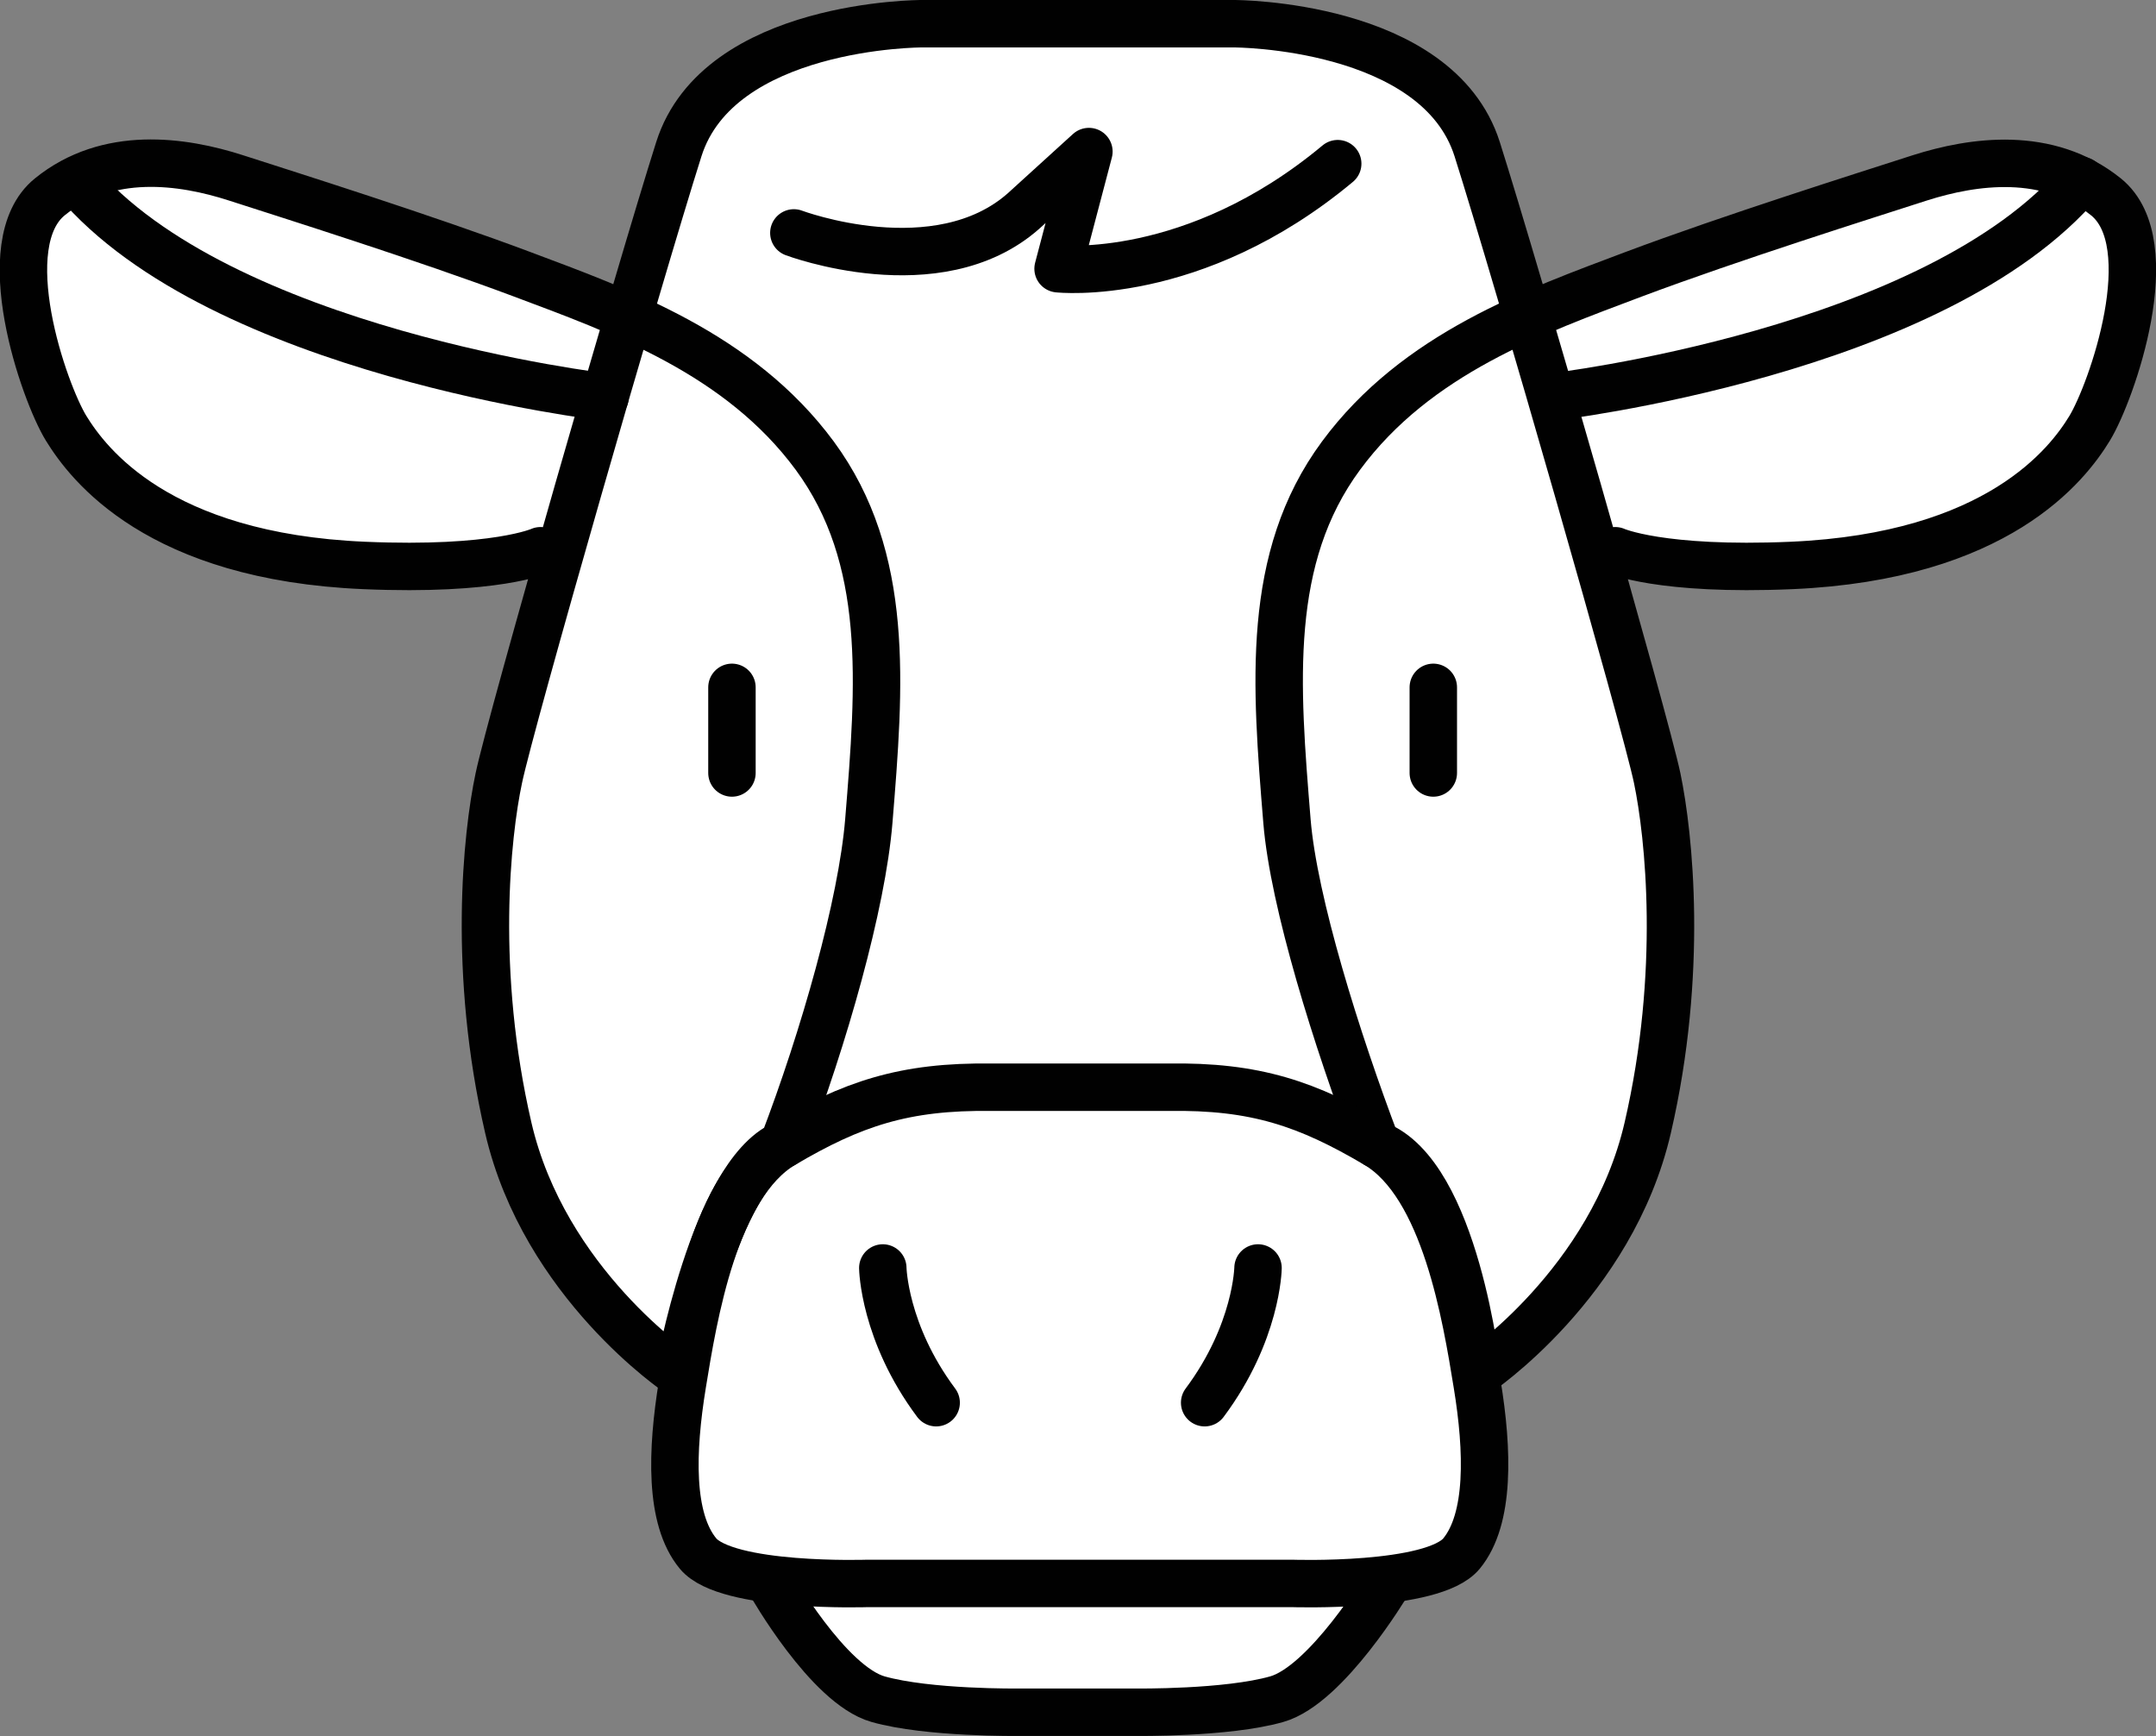
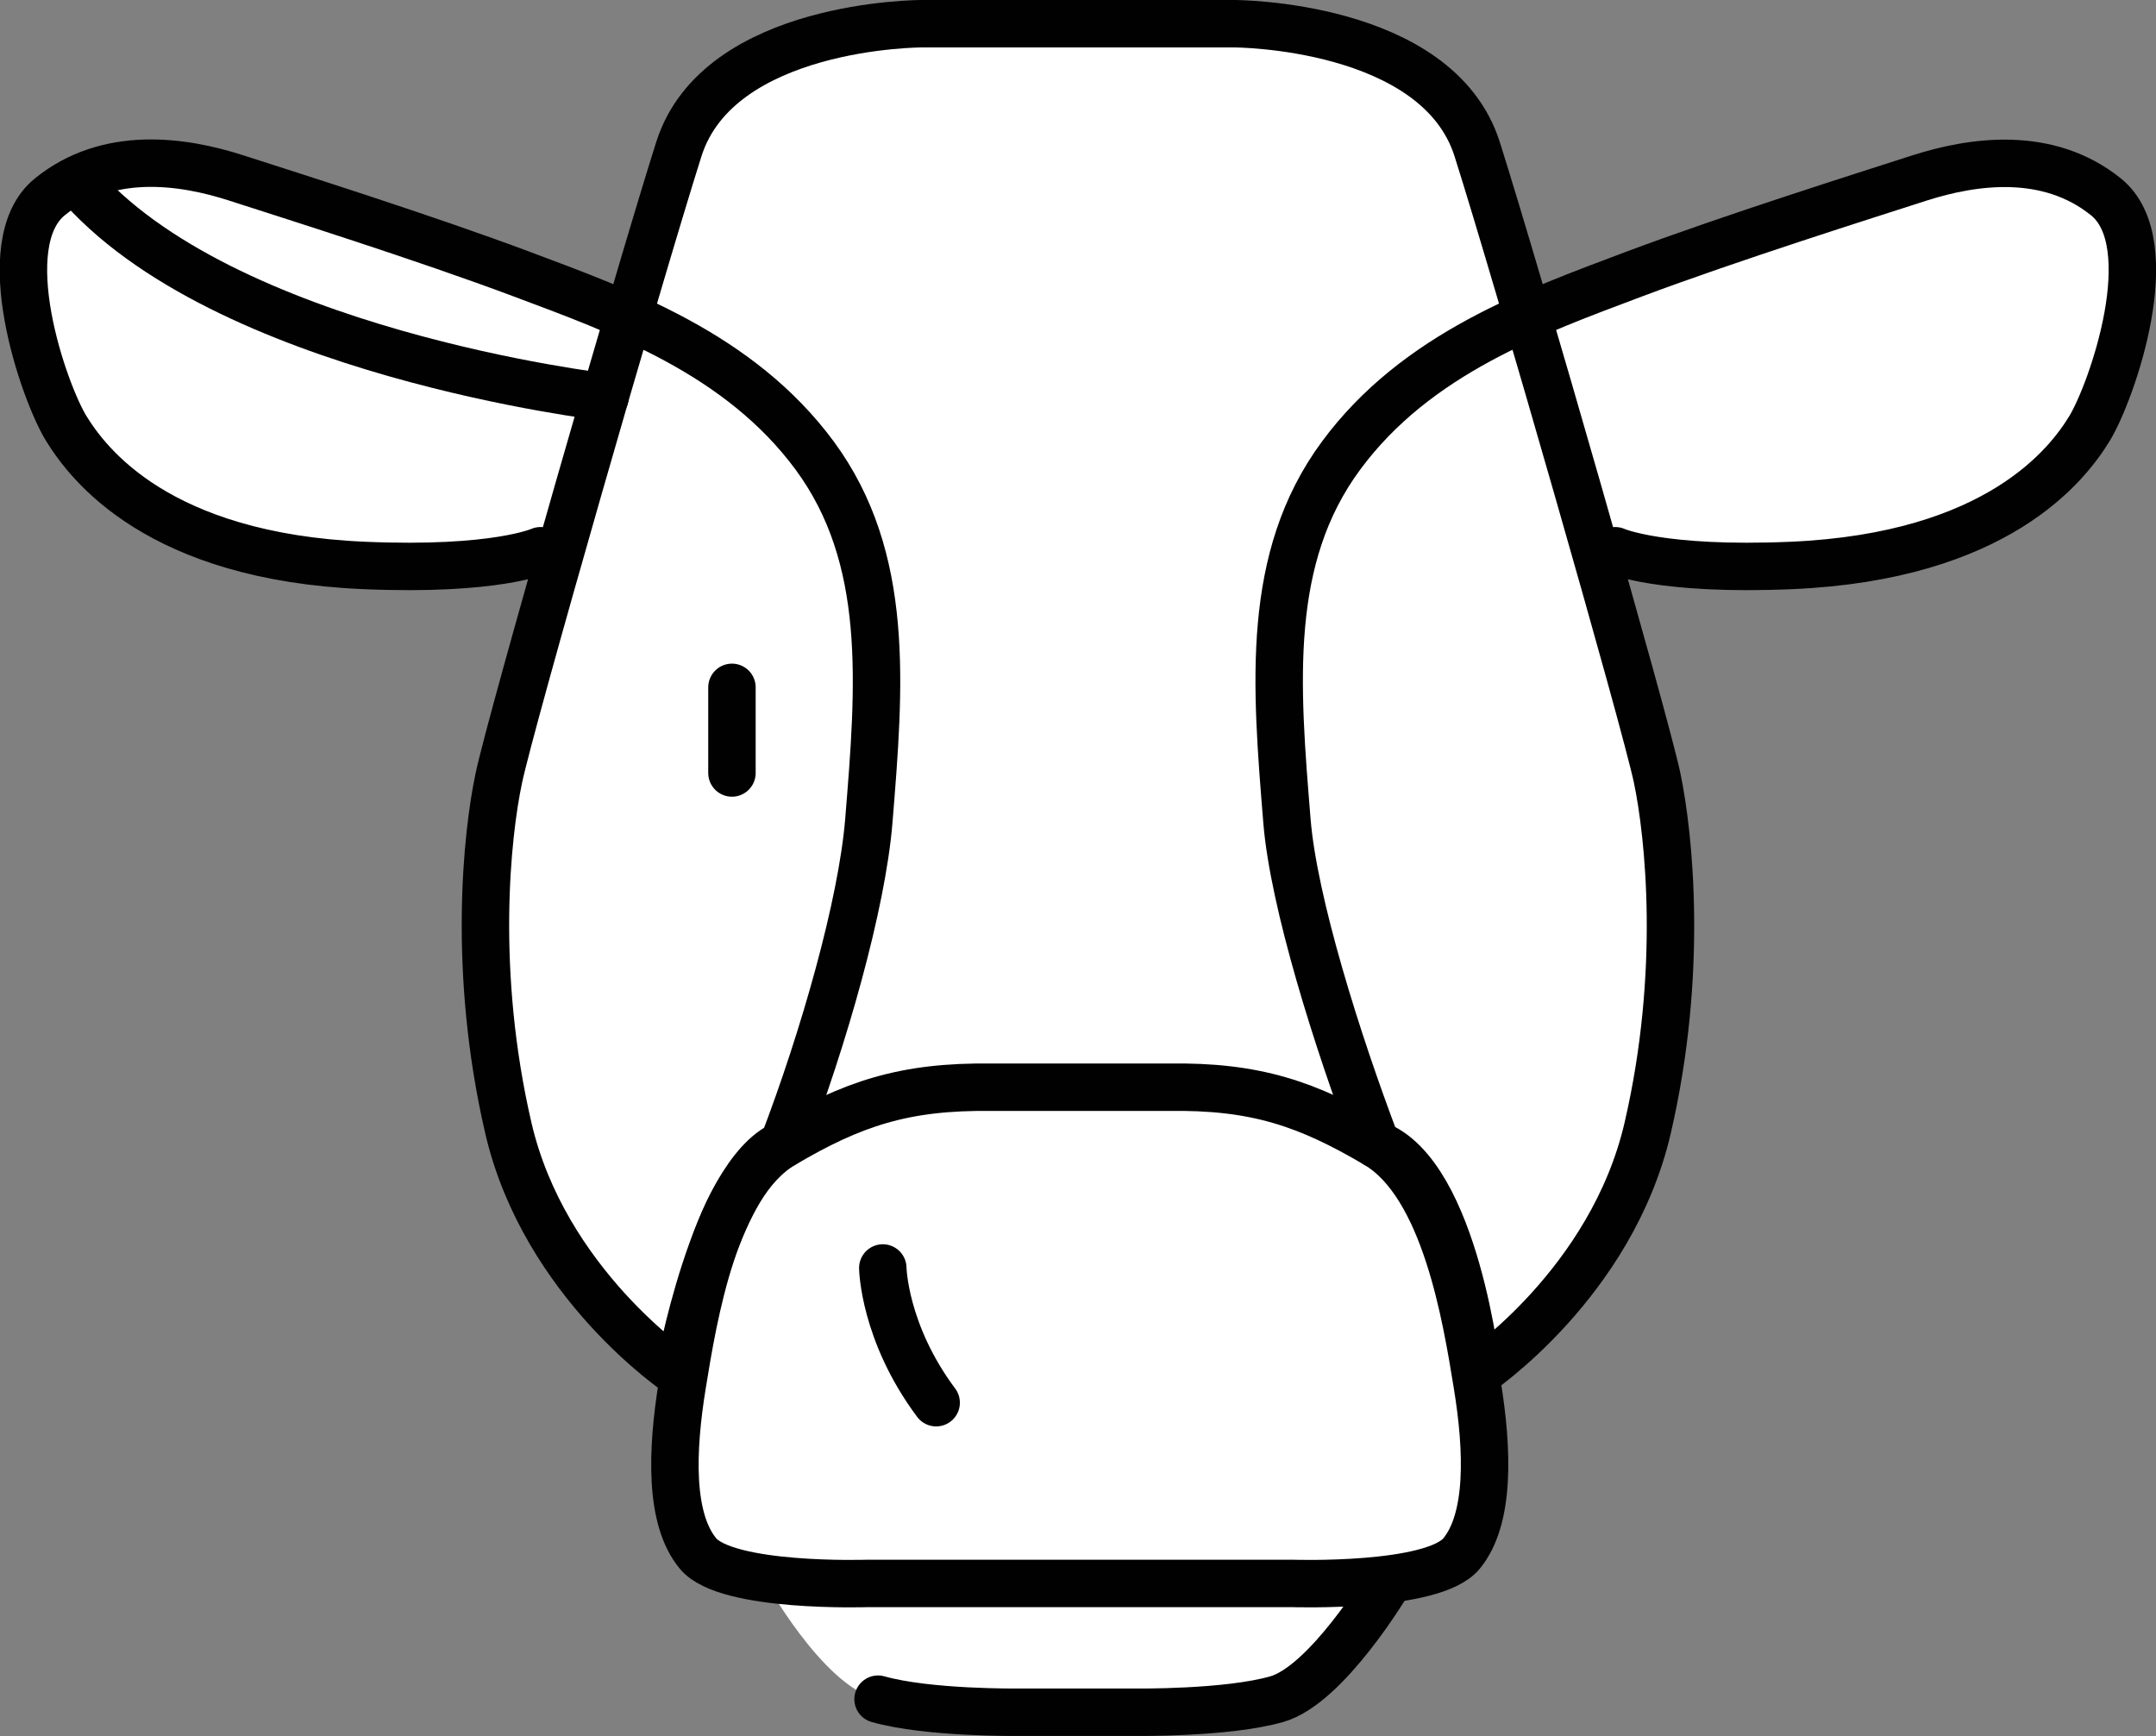
<svg xmlns="http://www.w3.org/2000/svg" id="Layer_2" data-name="Layer 2" viewBox="0 0 90.9 73.2">
  <rect x="0" y="0" width="90.9" height="73.2" fill="#808080" stroke="none" />
  <defs>
    <style> .cls-1 { fill: none; stroke: #010101; stroke-linecap: round; stroke-linejoin: round; stroke-width: 2px; } .cls-2 { fill: #fff; stroke-width: 0px; } </style>
  </defs>
  <g id="Layer_1-2" data-name="Layer 1">
    <g>
      <path class="cls-2" d="M89.01,7.59c-.31-.25-.65-.46-1-.65-.01-.01-.02-.03-.03-.04-.07-.06-.14-.08-.22-.09-1.89-.92-4.26-.97-6.97-.1l-.77.25c-2.65.85-7.6,2.43-11.33,3.83l-.4.15c-1.16.44-2.41.9-3.66,1.45-.83-2.82-1.55-5.22-1.99-6.62C60.89.26,52.39.2,52.01.2h-13.18c-.38,0-8.88.07-10.62,5.57-.44,1.39-1.17,3.8-1.99,6.62-1.26-.55-2.5-1.02-3.67-1.45l-.39-.15c-3.74-1.41-8.69-2.99-11.35-3.84l-.75-.24c-2.71-.87-5.09-.82-6.98.1-.06.01-.12.04-.18.08,0,0,0,0,0,0-.37.2-.73.41-1.06.68-2.81,2.27-.18,9.01.6,10.28,1.27,2.08,4.63,5.61,12.88,5.97,4.01.17,6.62-.39,7.81-.74-1.26,4.45-2.3,8.22-2.51,9.23-.24,1.15-1.36,7.3.4,14.92,1.53,6.6,7.04,10.38,7.34,10.59,0,.02,0,.04,0,.06-.6,3.69-.36,6.13.75,7.46.53.64,1.76.99,3.08,1.19,0,0,0,.01,0,.02.1.18,2.45,4.42,4.7,5.06,1.85.53,4.9.57,5.8.57.14,0,.23,0,.25,0h4.92c.16,0,3.91.04,6.05-.57,2.24-.64,4.75-4.87,4.85-5.05,0,0,0-.01,0-.02,1.34-.19,2.6-.55,3.14-1.19,1.1-1.34,1.35-3.78.74-7.53,0-.03,0-.06-.01-.08.91-.65,5.79-4.35,7.21-10.49,1.76-7.61.65-13.76.41-14.92-.21-1.01-1.26-4.81-2.53-9.3,1.21.38,3.82.98,7.83.81,8.25-.36,11.61-3.89,12.88-5.97.78-1.27,3.41-8.01.6-10.28Z" />
      <g>
        <path class="cls-1" d="M22.79,23.22s-1.89.86-7.44.62c-8.69-.37-11.63-4.27-12.56-5.78s-3.13-7.78-.69-9.76,5.59-1.53,7.85-.8,7.95,2.52,12.08,4.07c4.13,1.55,9.14,3.33,12.32,7.64,3.18,4.32,2.75,9.65,2.28,15.41-.29,3.52-1.89,9.13-3.61,13.63-2.92,1.31-4.4,9.66-4.4,9.66,0,0-5.67-3.79-7.19-10.36-1.52-6.57-.91-12.34-.4-14.74.5-2.41,5.91-21.22,7.59-26.52,1.68-5.3,10.24-5.29,10.24-5.29h13.18s8.56,0,10.24,5.29c1.68,5.3,7.09,24.12,7.59,26.52s1.12,8.18-.4,14.74c-1.52,6.57-7.19,10.36-7.19,10.36,0,0-.9-8.39-4.25-9.66-1.67-4.4-3.49-10.21-3.77-13.63-.47-5.76-.91-11.09,2.28-15.41,3.18-4.31,8.18-6.08,12.32-7.64,4.13-1.55,9.82-3.34,12.08-4.07,2.26-.72,5.4-1.17,7.85.8,2.45,1.98.23,8.25-.69,9.76-.92,1.51-3.87,5.4-12.56,5.78-5.54.24-7.44-.62-7.44-.62" />
        <path class="cls-1" d="M54.48,66.76s5.94.2,7.14-1.26,1.12-4.33.66-7.14c-.46-2.82-1.35-8.4-4.25-10.11-2.9-1.71-5.1-2.47-8.78-2.41h-7.45c-3.68-.05-5.88.7-8.78,2.41-2.9,1.71-3.79,7.29-4.25,10.11-.46,2.82-.55,5.68.66,7.14,1.21,1.46,7.14,1.26,7.14,1.26h17.9Z" />
-         <path class="cls-1" d="M58.49,66.77s-2.55,4.27-4.66,4.87c-2.11.6-5.94.55-5.94.55h-4.93s-3.82.05-5.94-.55c-2.11-.6-4.53-4.87-4.53-4.87" />
+         <path class="cls-1" d="M58.49,66.77s-2.55,4.27-4.66,4.87c-2.11.6-5.94.55-5.94.55h-4.93s-3.82.05-5.94-.55" />
        <path class="cls-1" d="M25.51,16.74S9.3,14.86,3.19,7.61" />
-         <path class="cls-1" d="M65.43,16.74s16.21-1.88,22.32-9.13" />
-         <path class="cls-1" d="M33.47,9.82s6.05,2.28,9.68-.92l2.76-2.51-1.3,4.94s5.71.64,11.79-4.43" />
        <path class="cls-1" d="M37.22,53.46s.04,2.72,2.25,5.68" />
-         <path class="cls-1" d="M53.04,53.46s-.04,2.72-2.25,5.68" />
        <line class="cls-1" x1="30.86" y1="28.98" x2="30.86" y2="32.59" />
-         <line class="cls-1" x1="60.43" y1="28.98" x2="60.43" y2="32.59" />
      </g>
    </g>
  </g>
</svg>